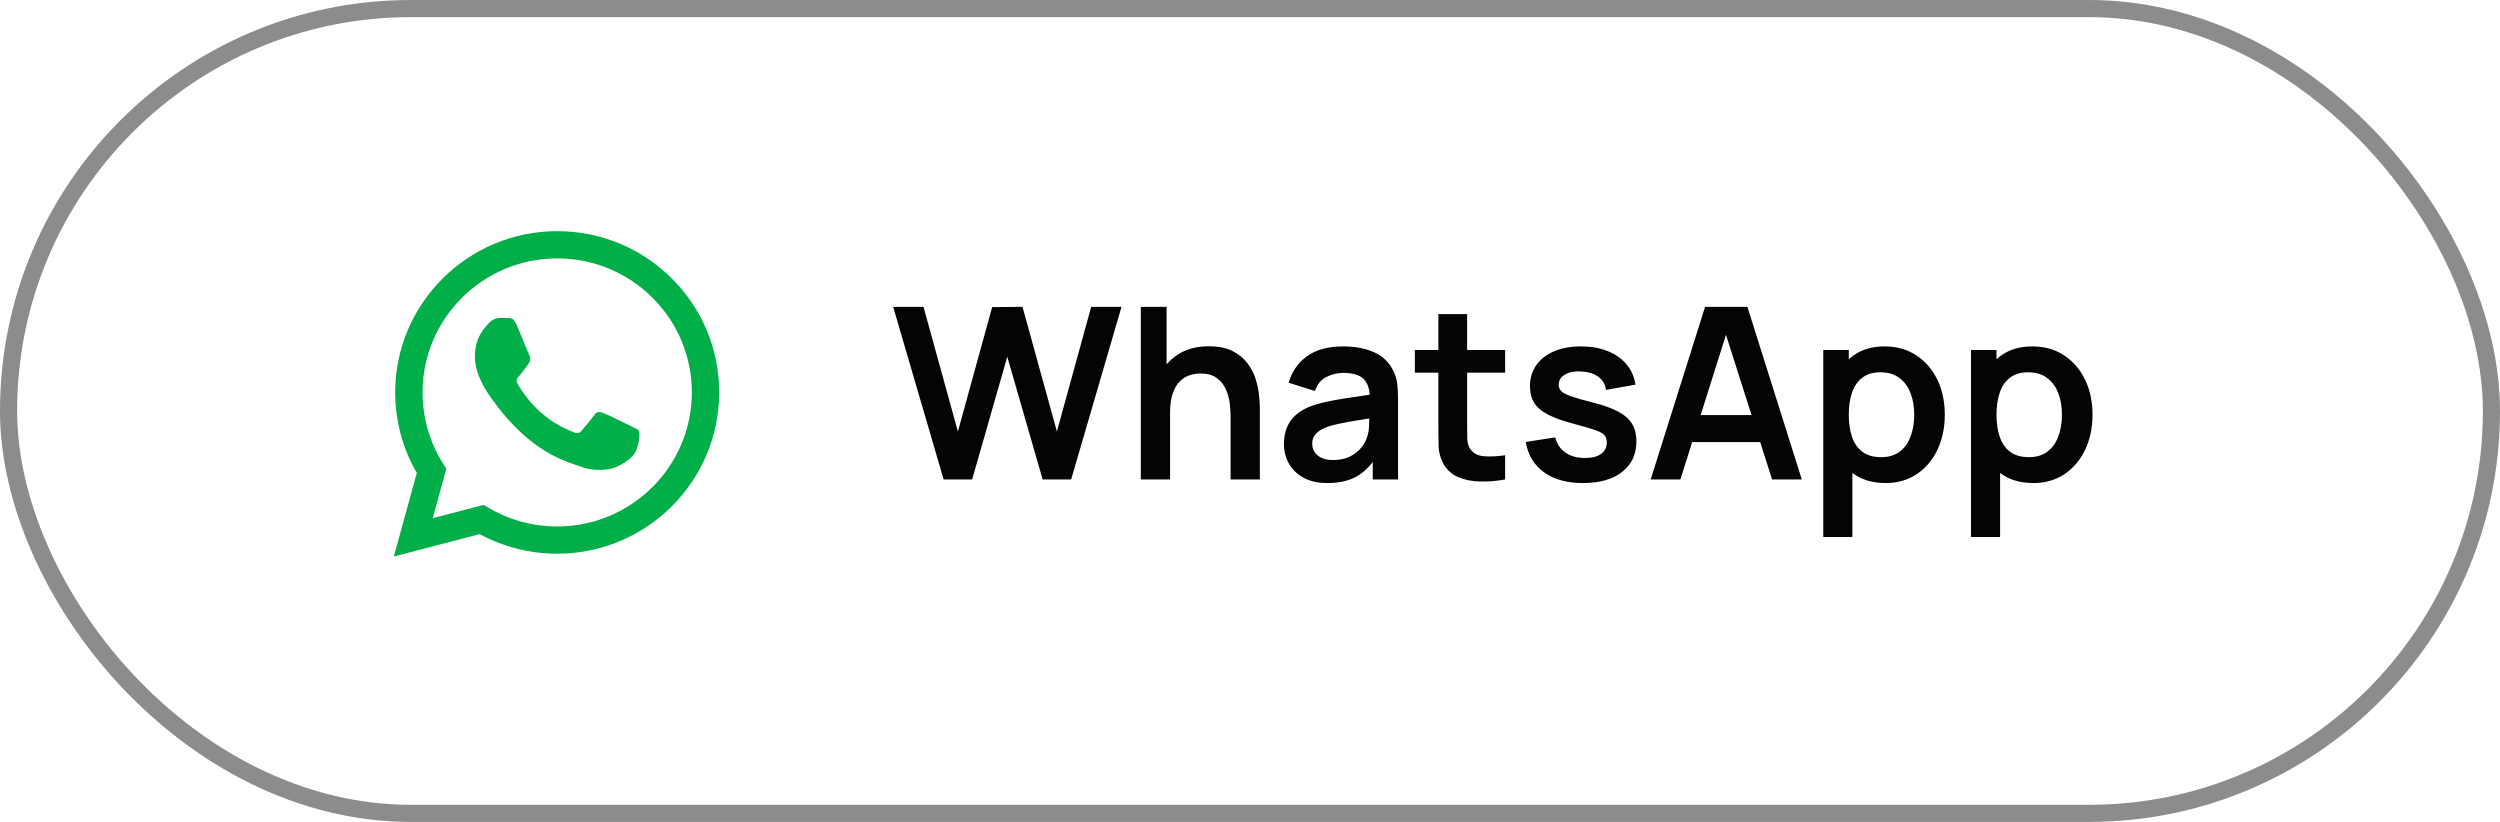
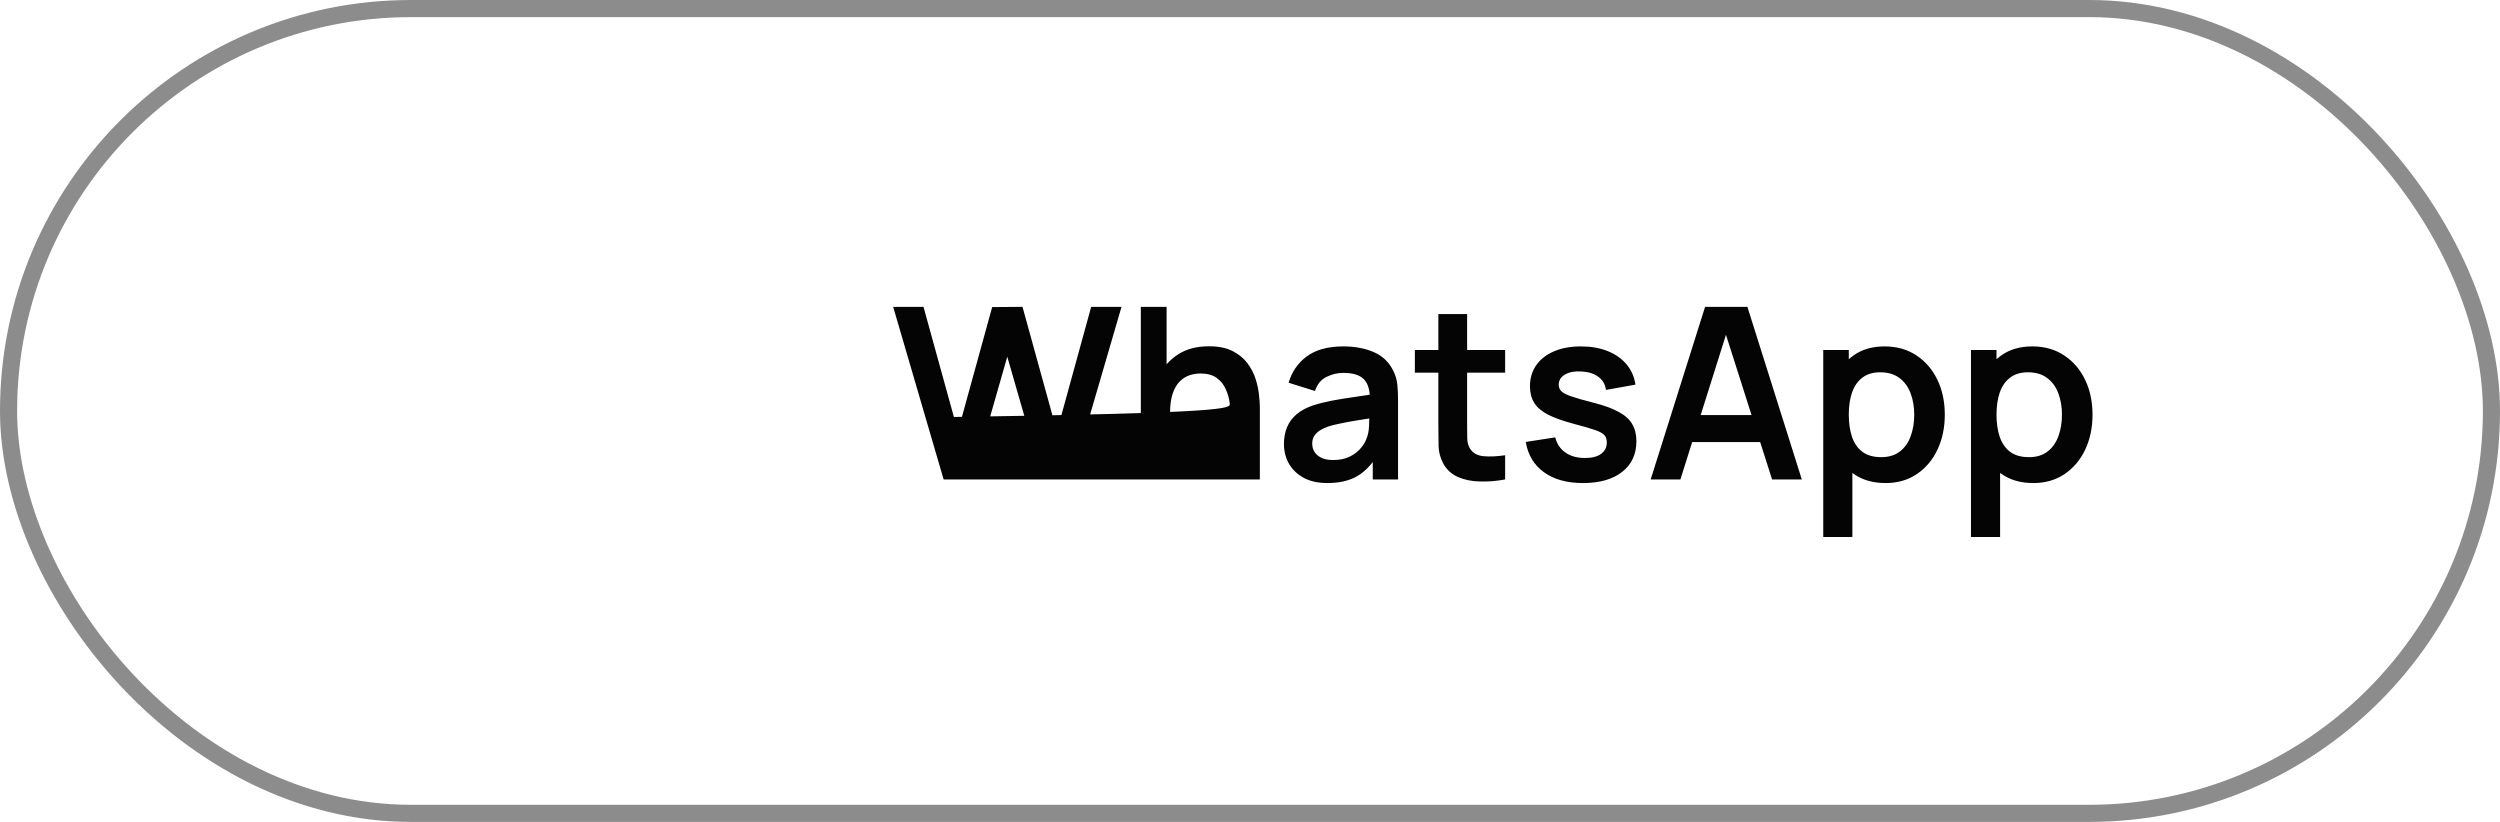
<svg xmlns="http://www.w3.org/2000/svg" width="146" height="48" viewBox="0 0 146 48" fill="none">
  <rect x="0.5" y="0.5" width="145" height="47" rx="23.5" stroke="#8C8C8C" />
-   <path fill-rule="evenodd" clip-rule="evenodd" d="M39.232 16.261C37.446 14.482 35.07 13.501 32.54 13.5C27.325 13.5 23.081 17.723 23.079 22.914C23.079 24.574 23.514 26.194 24.342 27.621L23 32.5L28.015 31.191C29.397 31.941 30.953 32.336 32.536 32.337H32.54C37.754 32.337 41.998 28.113 42 22.922C42.001 20.406 41.018 18.041 39.232 16.261ZM32.54 30.747H32.536C31.126 30.746 29.742 30.369 28.534 29.656L28.247 29.486L25.271 30.263L26.066 27.375L25.879 27.079C25.092 25.834 24.676 24.393 24.677 22.915C24.678 18.6 28.206 15.09 32.543 15.09C34.643 15.091 36.617 15.906 38.102 17.385C39.586 18.864 40.404 20.83 40.403 22.921C40.401 27.236 36.874 30.747 32.54 30.747ZM36.853 24.886C36.617 24.768 35.454 24.199 35.237 24.12C35.021 24.042 34.863 24.003 34.706 24.238C34.548 24.474 34.095 25.004 33.957 25.161C33.819 25.318 33.682 25.337 33.445 25.22C33.209 25.102 32.447 24.853 31.544 24.052C30.841 23.428 30.367 22.658 30.229 22.422C30.091 22.187 30.228 22.072 30.333 21.942C30.589 21.626 30.845 21.294 30.924 21.137C31.003 20.98 30.963 20.843 30.904 20.725C30.845 20.608 30.372 19.45 30.175 18.979C29.983 18.52 29.789 18.582 29.643 18.575C29.506 18.568 29.348 18.567 29.19 18.567C29.033 18.567 28.777 18.625 28.56 18.861C28.343 19.096 27.733 19.666 27.733 20.823C27.733 21.981 28.58 23.1 28.698 23.257C28.816 23.414 30.365 25.79 32.736 26.809C33.3 27.052 33.74 27.196 34.084 27.305C34.65 27.484 35.165 27.459 35.572 27.398C36.027 27.33 36.971 26.829 37.168 26.279C37.365 25.73 37.365 25.259 37.306 25.161C37.247 25.062 37.089 25.004 36.853 24.886Z" fill="#00AF47" />
-   <path d="M55.108 28L52.161 17.92H53.932L55.941 25.2L57.943 17.934L59.714 17.92L61.723 25.2L63.725 17.92H65.496L62.556 28H60.89L58.825 20.832L56.774 28H55.108ZM71.867 28V24.36C71.867 24.122 71.851 23.858 71.818 23.569C71.785 23.28 71.709 23.002 71.587 22.736C71.471 22.465 71.293 22.244 71.055 22.071C70.822 21.898 70.504 21.812 70.103 21.812C69.888 21.812 69.676 21.847 69.466 21.917C69.256 21.987 69.065 22.108 68.892 22.281C68.724 22.449 68.589 22.682 68.486 22.981C68.383 23.275 68.332 23.653 68.332 24.115L67.331 23.688C67.331 23.044 67.455 22.461 67.702 21.938C67.954 21.415 68.323 21 68.808 20.692C69.293 20.379 69.891 20.223 70.6 20.223C71.16 20.223 71.622 20.316 71.986 20.503C72.35 20.69 72.639 20.928 72.854 21.217C73.069 21.506 73.228 21.814 73.33 22.141C73.433 22.468 73.498 22.778 73.526 23.072C73.559 23.361 73.575 23.597 73.575 23.779V28H71.867ZM66.624 28V17.92H68.129V23.226H68.332V28H66.624ZM77.516 28.21C76.97 28.21 76.508 28.107 76.13 27.902C75.752 27.692 75.465 27.414 75.269 27.069C75.078 26.724 74.982 26.343 74.982 25.928C74.982 25.564 75.043 25.237 75.164 24.948C75.285 24.654 75.472 24.402 75.724 24.192C75.976 23.977 76.302 23.802 76.704 23.667C77.007 23.569 77.362 23.48 77.768 23.401C78.178 23.322 78.622 23.249 79.098 23.184C79.579 23.114 80.08 23.039 80.603 22.96L80.001 23.303C80.005 22.78 79.889 22.395 79.651 22.148C79.413 21.901 79.011 21.777 78.447 21.777C78.106 21.777 77.777 21.856 77.46 22.015C77.142 22.174 76.921 22.447 76.795 22.834L75.255 22.351C75.442 21.712 75.796 21.198 76.319 20.811C76.846 20.424 77.555 20.23 78.447 20.23C79.119 20.23 79.709 20.34 80.218 20.559C80.731 20.778 81.112 21.138 81.359 21.637C81.494 21.903 81.576 22.176 81.604 22.456C81.632 22.731 81.646 23.032 81.646 23.359V28H80.169V26.362L80.414 26.628C80.073 27.174 79.674 27.575 79.217 27.832C78.764 28.084 78.197 28.21 77.516 28.21ZM77.852 26.866C78.234 26.866 78.561 26.798 78.832 26.663C79.103 26.528 79.317 26.362 79.476 26.166C79.639 25.97 79.749 25.786 79.805 25.613C79.894 25.398 79.942 25.153 79.952 24.878C79.966 24.598 79.973 24.372 79.973 24.199L80.491 24.353C79.982 24.432 79.546 24.502 79.182 24.563C78.818 24.624 78.505 24.682 78.244 24.738C77.983 24.789 77.751 24.848 77.551 24.913C77.355 24.983 77.189 25.065 77.054 25.158C76.918 25.251 76.814 25.359 76.739 25.48C76.669 25.601 76.634 25.744 76.634 25.907C76.634 26.094 76.68 26.259 76.774 26.404C76.867 26.544 77.002 26.656 77.18 26.74C77.362 26.824 77.586 26.866 77.852 26.866ZM87.899 28C87.4 28.093 86.91 28.133 86.429 28.119C85.953 28.11 85.526 28.023 85.148 27.86C84.77 27.692 84.483 27.428 84.287 27.069C84.115 26.742 84.024 26.409 84.014 26.068C84.005 25.727 84 25.342 84 24.913V18.34H85.68V24.815C85.68 25.118 85.683 25.384 85.687 25.613C85.697 25.842 85.746 26.028 85.834 26.173C86.002 26.453 86.271 26.609 86.639 26.642C87.008 26.675 87.428 26.656 87.899 26.586V28ZM82.628 21.763V20.44H87.899V21.763H82.628ZM92.444 28.21C91.511 28.21 90.752 28 90.169 27.58C89.586 27.16 89.231 26.57 89.105 25.809L90.827 25.543C90.916 25.916 91.112 26.21 91.415 26.425C91.718 26.64 92.101 26.747 92.563 26.747C92.969 26.747 93.282 26.668 93.501 26.509C93.725 26.346 93.837 26.124 93.837 25.844C93.837 25.671 93.795 25.534 93.711 25.431C93.632 25.324 93.454 25.221 93.179 25.123C92.904 25.025 92.481 24.901 91.912 24.752C91.277 24.584 90.773 24.404 90.4 24.213C90.027 24.017 89.758 23.786 89.595 23.52C89.432 23.254 89.35 22.932 89.35 22.554C89.35 22.083 89.474 21.672 89.721 21.322C89.968 20.972 90.314 20.704 90.757 20.517C91.2 20.326 91.723 20.23 92.325 20.23C92.913 20.23 93.433 20.321 93.886 20.503C94.343 20.685 94.712 20.944 94.992 21.28C95.272 21.616 95.445 22.01 95.51 22.463L93.788 22.771C93.746 22.449 93.599 22.195 93.347 22.008C93.1 21.821 92.768 21.716 92.353 21.693C91.956 21.67 91.637 21.73 91.394 21.875C91.151 22.015 91.03 22.213 91.03 22.47C91.03 22.615 91.079 22.738 91.177 22.841C91.275 22.944 91.471 23.046 91.765 23.149C92.064 23.252 92.507 23.378 93.095 23.527C93.697 23.681 94.178 23.858 94.537 24.059C94.901 24.255 95.162 24.491 95.321 24.766C95.484 25.041 95.566 25.375 95.566 25.767C95.566 26.528 95.288 27.125 94.733 27.559C94.182 27.993 93.419 28.21 92.444 28.21ZM96.399 28L99.577 17.92H102.048L105.226 28H103.49L100.606 18.956H100.984L98.135 28H96.399ZM98.17 25.816V24.241H103.462V25.816H98.17ZM110.125 28.21C109.387 28.21 108.769 28.035 108.27 27.685C107.77 27.335 107.395 26.859 107.143 26.257C106.891 25.65 106.765 24.971 106.765 24.22C106.765 23.459 106.891 22.778 107.143 22.176C107.395 21.574 107.763 21.1 108.249 20.755C108.739 20.405 109.343 20.23 110.062 20.23C110.776 20.23 111.394 20.405 111.917 20.755C112.444 21.1 112.852 21.574 113.142 22.176C113.431 22.773 113.576 23.455 113.576 24.22C113.576 24.976 113.433 25.655 113.149 26.257C112.864 26.859 112.463 27.335 111.945 27.685C111.427 28.035 110.82 28.21 110.125 28.21ZM106.478 31.36V20.44H107.969V25.746H108.179V31.36H106.478ZM109.866 26.698C110.304 26.698 110.666 26.588 110.951 26.369C111.235 26.15 111.445 25.853 111.581 25.48C111.721 25.102 111.791 24.682 111.791 24.22C111.791 23.763 111.721 23.347 111.581 22.974C111.441 22.596 111.224 22.297 110.93 22.078C110.636 21.854 110.262 21.742 109.81 21.742C109.38 21.742 109.03 21.847 108.76 22.057C108.489 22.262 108.288 22.552 108.158 22.925C108.032 23.294 107.969 23.725 107.969 24.22C107.969 24.71 108.032 25.142 108.158 25.515C108.288 25.888 108.491 26.18 108.767 26.39C109.047 26.595 109.413 26.698 109.866 26.698ZM118.752 28.21C118.014 28.21 117.396 28.035 116.897 27.685C116.397 27.335 116.022 26.859 115.77 26.257C115.518 25.65 115.392 24.971 115.392 24.22C115.392 23.459 115.518 22.778 115.77 22.176C116.022 21.574 116.39 21.1 116.876 20.755C117.366 20.405 117.97 20.23 118.689 20.23C119.403 20.23 120.021 20.405 120.544 20.755C121.071 21.1 121.479 21.574 121.769 22.176C122.058 22.773 122.203 23.455 122.203 24.22C122.203 24.976 122.06 25.655 121.776 26.257C121.491 26.859 121.09 27.335 120.572 27.685C120.054 28.035 119.447 28.21 118.752 28.21ZM115.105 31.36V20.44H116.596V25.746H116.806V31.36H115.105ZM118.493 26.698C118.931 26.698 119.293 26.588 119.578 26.369C119.862 26.15 120.072 25.853 120.208 25.48C120.348 25.102 120.418 24.682 120.418 24.22C120.418 23.763 120.348 23.347 120.208 22.974C120.068 22.596 119.851 22.297 119.557 22.078C119.263 21.854 118.889 21.742 118.437 21.742C118.007 21.742 117.657 21.847 117.387 22.057C117.116 22.262 116.915 22.552 116.785 22.925C116.659 23.294 116.596 23.725 116.596 24.22C116.596 24.71 116.659 25.142 116.785 25.515C116.915 25.888 117.118 26.18 117.394 26.39C117.674 26.595 118.04 26.698 118.493 26.698Z" fill="#040404" />
+   <path d="M55.108 28L52.161 17.92H53.932L55.941 25.2L57.943 17.934L59.714 17.92L61.723 25.2L63.725 17.92H65.496L62.556 28H60.89L58.825 20.832L56.774 28H55.108ZV24.36C71.867 24.122 71.851 23.858 71.818 23.569C71.785 23.28 71.709 23.002 71.587 22.736C71.471 22.465 71.293 22.244 71.055 22.071C70.822 21.898 70.504 21.812 70.103 21.812C69.888 21.812 69.676 21.847 69.466 21.917C69.256 21.987 69.065 22.108 68.892 22.281C68.724 22.449 68.589 22.682 68.486 22.981C68.383 23.275 68.332 23.653 68.332 24.115L67.331 23.688C67.331 23.044 67.455 22.461 67.702 21.938C67.954 21.415 68.323 21 68.808 20.692C69.293 20.379 69.891 20.223 70.6 20.223C71.16 20.223 71.622 20.316 71.986 20.503C72.35 20.69 72.639 20.928 72.854 21.217C73.069 21.506 73.228 21.814 73.33 22.141C73.433 22.468 73.498 22.778 73.526 23.072C73.559 23.361 73.575 23.597 73.575 23.779V28H71.867ZM66.624 28V17.92H68.129V23.226H68.332V28H66.624ZM77.516 28.21C76.97 28.21 76.508 28.107 76.13 27.902C75.752 27.692 75.465 27.414 75.269 27.069C75.078 26.724 74.982 26.343 74.982 25.928C74.982 25.564 75.043 25.237 75.164 24.948C75.285 24.654 75.472 24.402 75.724 24.192C75.976 23.977 76.302 23.802 76.704 23.667C77.007 23.569 77.362 23.48 77.768 23.401C78.178 23.322 78.622 23.249 79.098 23.184C79.579 23.114 80.08 23.039 80.603 22.96L80.001 23.303C80.005 22.78 79.889 22.395 79.651 22.148C79.413 21.901 79.011 21.777 78.447 21.777C78.106 21.777 77.777 21.856 77.46 22.015C77.142 22.174 76.921 22.447 76.795 22.834L75.255 22.351C75.442 21.712 75.796 21.198 76.319 20.811C76.846 20.424 77.555 20.23 78.447 20.23C79.119 20.23 79.709 20.34 80.218 20.559C80.731 20.778 81.112 21.138 81.359 21.637C81.494 21.903 81.576 22.176 81.604 22.456C81.632 22.731 81.646 23.032 81.646 23.359V28H80.169V26.362L80.414 26.628C80.073 27.174 79.674 27.575 79.217 27.832C78.764 28.084 78.197 28.21 77.516 28.21ZM77.852 26.866C78.234 26.866 78.561 26.798 78.832 26.663C79.103 26.528 79.317 26.362 79.476 26.166C79.639 25.97 79.749 25.786 79.805 25.613C79.894 25.398 79.942 25.153 79.952 24.878C79.966 24.598 79.973 24.372 79.973 24.199L80.491 24.353C79.982 24.432 79.546 24.502 79.182 24.563C78.818 24.624 78.505 24.682 78.244 24.738C77.983 24.789 77.751 24.848 77.551 24.913C77.355 24.983 77.189 25.065 77.054 25.158C76.918 25.251 76.814 25.359 76.739 25.48C76.669 25.601 76.634 25.744 76.634 25.907C76.634 26.094 76.68 26.259 76.774 26.404C76.867 26.544 77.002 26.656 77.18 26.74C77.362 26.824 77.586 26.866 77.852 26.866ZM87.899 28C87.4 28.093 86.91 28.133 86.429 28.119C85.953 28.11 85.526 28.023 85.148 27.86C84.77 27.692 84.483 27.428 84.287 27.069C84.115 26.742 84.024 26.409 84.014 26.068C84.005 25.727 84 25.342 84 24.913V18.34H85.68V24.815C85.68 25.118 85.683 25.384 85.687 25.613C85.697 25.842 85.746 26.028 85.834 26.173C86.002 26.453 86.271 26.609 86.639 26.642C87.008 26.675 87.428 26.656 87.899 26.586V28ZM82.628 21.763V20.44H87.899V21.763H82.628ZM92.444 28.21C91.511 28.21 90.752 28 90.169 27.58C89.586 27.16 89.231 26.57 89.105 25.809L90.827 25.543C90.916 25.916 91.112 26.21 91.415 26.425C91.718 26.64 92.101 26.747 92.563 26.747C92.969 26.747 93.282 26.668 93.501 26.509C93.725 26.346 93.837 26.124 93.837 25.844C93.837 25.671 93.795 25.534 93.711 25.431C93.632 25.324 93.454 25.221 93.179 25.123C92.904 25.025 92.481 24.901 91.912 24.752C91.277 24.584 90.773 24.404 90.4 24.213C90.027 24.017 89.758 23.786 89.595 23.52C89.432 23.254 89.35 22.932 89.35 22.554C89.35 22.083 89.474 21.672 89.721 21.322C89.968 20.972 90.314 20.704 90.757 20.517C91.2 20.326 91.723 20.23 92.325 20.23C92.913 20.23 93.433 20.321 93.886 20.503C94.343 20.685 94.712 20.944 94.992 21.28C95.272 21.616 95.445 22.01 95.51 22.463L93.788 22.771C93.746 22.449 93.599 22.195 93.347 22.008C93.1 21.821 92.768 21.716 92.353 21.693C91.956 21.67 91.637 21.73 91.394 21.875C91.151 22.015 91.03 22.213 91.03 22.47C91.03 22.615 91.079 22.738 91.177 22.841C91.275 22.944 91.471 23.046 91.765 23.149C92.064 23.252 92.507 23.378 93.095 23.527C93.697 23.681 94.178 23.858 94.537 24.059C94.901 24.255 95.162 24.491 95.321 24.766C95.484 25.041 95.566 25.375 95.566 25.767C95.566 26.528 95.288 27.125 94.733 27.559C94.182 27.993 93.419 28.21 92.444 28.21ZM96.399 28L99.577 17.92H102.048L105.226 28H103.49L100.606 18.956H100.984L98.135 28H96.399ZM98.17 25.816V24.241H103.462V25.816H98.17ZM110.125 28.21C109.387 28.21 108.769 28.035 108.27 27.685C107.77 27.335 107.395 26.859 107.143 26.257C106.891 25.65 106.765 24.971 106.765 24.22C106.765 23.459 106.891 22.778 107.143 22.176C107.395 21.574 107.763 21.1 108.249 20.755C108.739 20.405 109.343 20.23 110.062 20.23C110.776 20.23 111.394 20.405 111.917 20.755C112.444 21.1 112.852 21.574 113.142 22.176C113.431 22.773 113.576 23.455 113.576 24.22C113.576 24.976 113.433 25.655 113.149 26.257C112.864 26.859 112.463 27.335 111.945 27.685C111.427 28.035 110.82 28.21 110.125 28.21ZM106.478 31.36V20.44H107.969V25.746H108.179V31.36H106.478ZM109.866 26.698C110.304 26.698 110.666 26.588 110.951 26.369C111.235 26.15 111.445 25.853 111.581 25.48C111.721 25.102 111.791 24.682 111.791 24.22C111.791 23.763 111.721 23.347 111.581 22.974C111.441 22.596 111.224 22.297 110.93 22.078C110.636 21.854 110.262 21.742 109.81 21.742C109.38 21.742 109.03 21.847 108.76 22.057C108.489 22.262 108.288 22.552 108.158 22.925C108.032 23.294 107.969 23.725 107.969 24.22C107.969 24.71 108.032 25.142 108.158 25.515C108.288 25.888 108.491 26.18 108.767 26.39C109.047 26.595 109.413 26.698 109.866 26.698ZM118.752 28.21C118.014 28.21 117.396 28.035 116.897 27.685C116.397 27.335 116.022 26.859 115.77 26.257C115.518 25.65 115.392 24.971 115.392 24.22C115.392 23.459 115.518 22.778 115.77 22.176C116.022 21.574 116.39 21.1 116.876 20.755C117.366 20.405 117.97 20.23 118.689 20.23C119.403 20.23 120.021 20.405 120.544 20.755C121.071 21.1 121.479 21.574 121.769 22.176C122.058 22.773 122.203 23.455 122.203 24.22C122.203 24.976 122.06 25.655 121.776 26.257C121.491 26.859 121.09 27.335 120.572 27.685C120.054 28.035 119.447 28.21 118.752 28.21ZM115.105 31.36V20.44H116.596V25.746H116.806V31.36H115.105ZM118.493 26.698C118.931 26.698 119.293 26.588 119.578 26.369C119.862 26.15 120.072 25.853 120.208 25.48C120.348 25.102 120.418 24.682 120.418 24.22C120.418 23.763 120.348 23.347 120.208 22.974C120.068 22.596 119.851 22.297 119.557 22.078C119.263 21.854 118.889 21.742 118.437 21.742C118.007 21.742 117.657 21.847 117.387 22.057C117.116 22.262 116.915 22.552 116.785 22.925C116.659 23.294 116.596 23.725 116.596 24.22C116.596 24.71 116.659 25.142 116.785 25.515C116.915 25.888 117.118 26.18 117.394 26.39C117.674 26.595 118.04 26.698 118.493 26.698Z" fill="#040404" />
</svg>